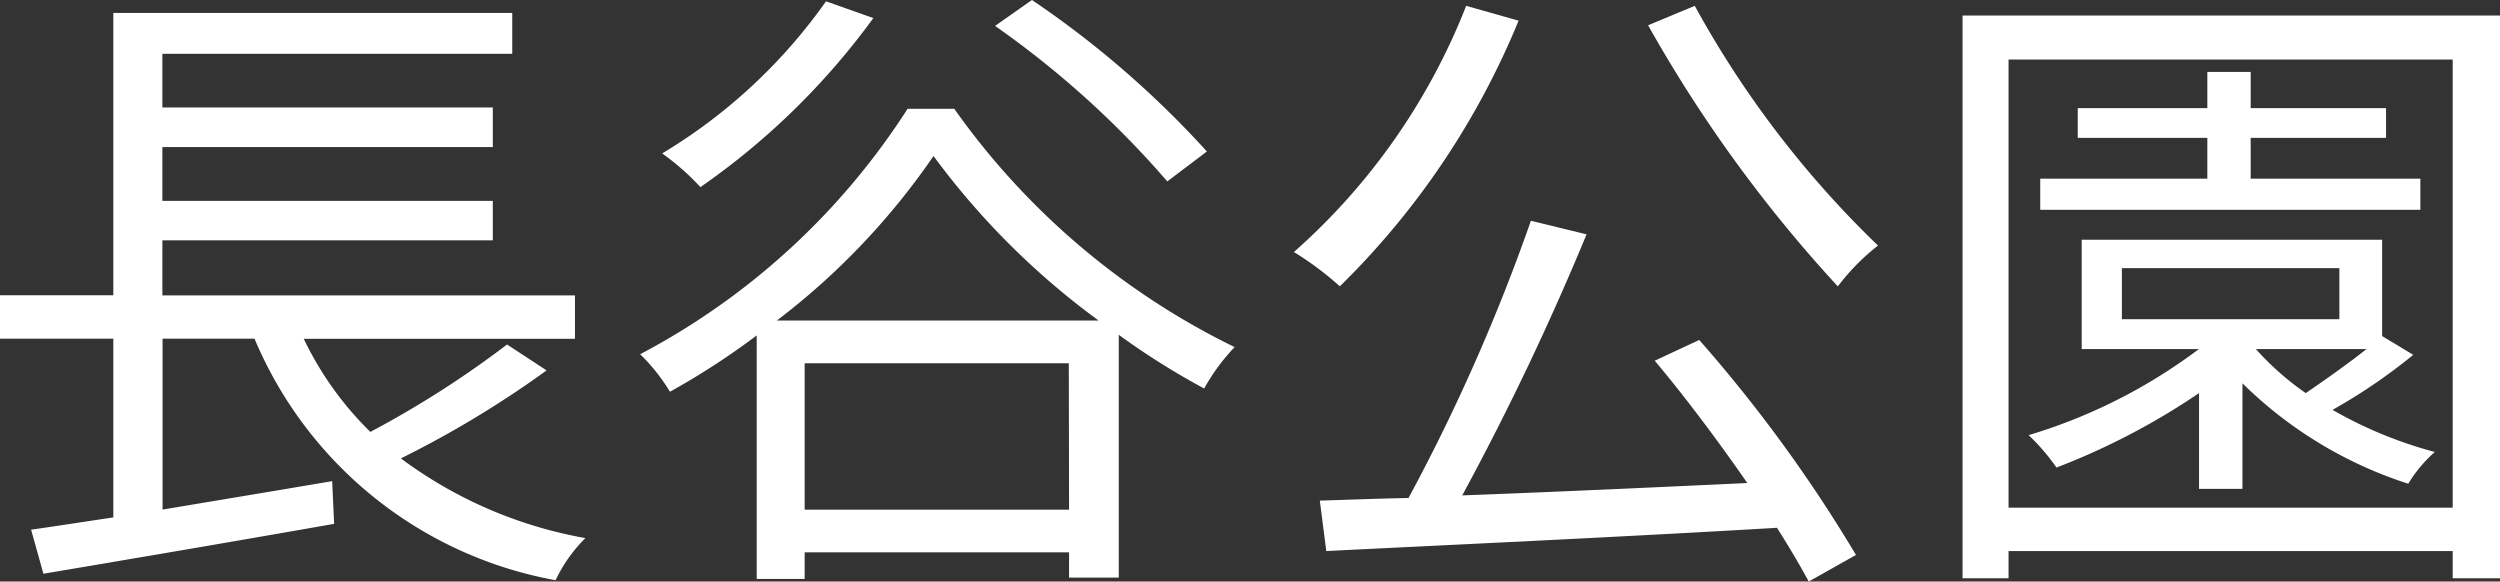
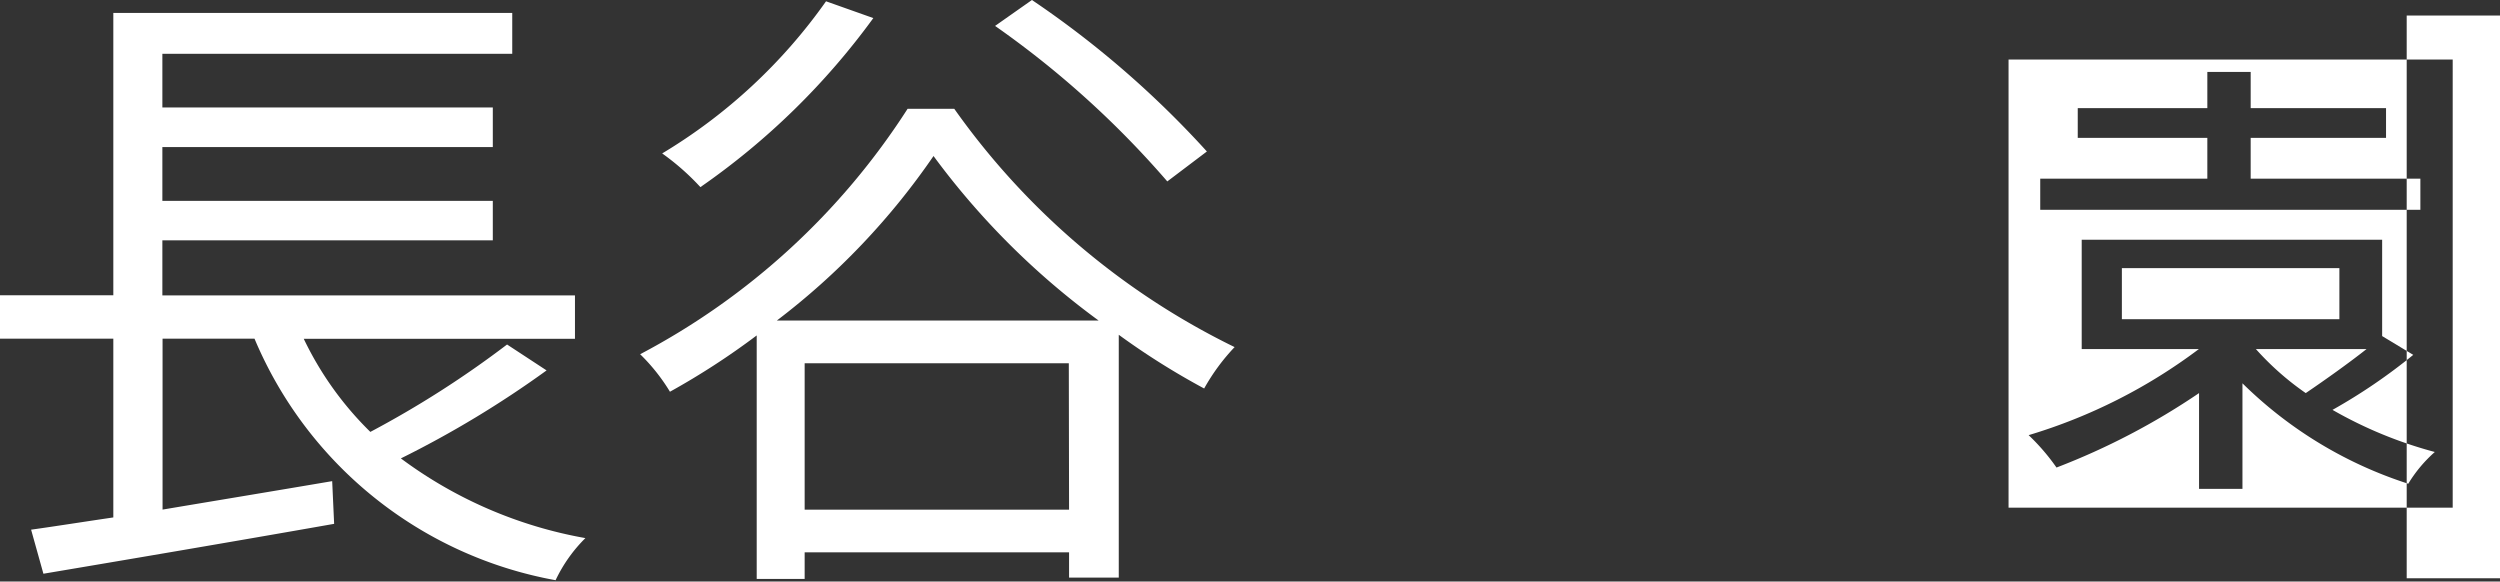
<svg xmlns="http://www.w3.org/2000/svg" width="38.585" height="8.975" viewBox="0 0 38.585 8.975">
  <rect x="0" y="0" width="38.585" height="8.975" fill="#333333" stroke="none" />
  <defs>
    <clipPath id="clip-path">
      <rect id="長方形_250" data-name="長方形 250" width="38.585" height="8.975" transform="translate(0 0)" fill="none" />
    </clipPath>
  </defs>
  <g id="sec02-img03-text" transform="translate(0 0)">
    <g id="グループ_376" data-name="グループ 376" clip-path="url(#clip-path)">
      <path id="パス_3744" data-name="パス 3744" d="M8.436,5.717A15.739,15.739,0,0,1,6.187,7.075a6.736,6.736,0,0,0,2.848,1.23,2.294,2.294,0,0,0-.46.65A6.248,6.248,0,0,1,3.928,5.227H2.509V7.865c.829-.139,1.74-.29,2.618-.439l.03.659c-1.588.28-3.3.57-4.487.77l-.19-.68c.359-.05.8-.12,1.269-.189V5.227H0v-.67H1.749V.2H7.906v.63h-5.4v.829h5.1v.611h-5.1V3.1h5.1v.609h-5.1v.85H8.874v.67H4.688A5.069,5.069,0,0,0,5.716,6.666a15.366,15.366,0,0,0,2.11-1.349Z" fill="#fff" />
      <path id="パス_3745" data-name="パス 3745" d="M14.728,1.679a11.44,11.44,0,0,0,4.327,3.678,3.157,3.157,0,0,0-.47.639,11.409,11.409,0,0,1-1.318-.829V8.915H16.5v-.39H12.419v.41h-.74V5.177a11.459,11.459,0,0,1-1.339.869,2.914,2.914,0,0,0-.46-.579,10.975,10.975,0,0,0,4.128-3.788ZM13.479.279A11.178,11.178,0,0,1,10.81,2.888a3.77,3.77,0,0,0-.59-.52A8.348,8.348,0,0,0,12.749.02Zm3.477,4.668a11.833,11.833,0,0,1-2.548-2.539A11.01,11.01,0,0,1,11.99,4.947Zm-.46.66H12.419V7.866H16.5ZM18.016,2.8A14.481,14.481,0,0,0,15.358.4l.569-.4a14.893,14.893,0,0,1,2.7,2.338Z" fill="#fff" />
-       <path id="パス_3746" data-name="パス 3746" d="M23.438.319a12.238,12.238,0,0,1-2.759,4.1,4.826,4.826,0,0,0-.709-.529A9.877,9.877,0,0,0,22.629.09Zm2.788,4.928a22.336,22.336,0,0,1,2.419,3.318l-.729.41c-.13-.24-.3-.53-.49-.829-2.519.149-5.177.269-6.956.359l-.1-.779c.409-.011.869-.031,1.369-.04a29.472,29.472,0,0,0,1.889-4.279l.859.21a42.433,42.433,0,0,1-1.919,4.029c1.35-.05,2.889-.12,4.4-.191-.45-.649-.959-1.329-1.429-1.888ZM26.157.09a15.406,15.406,0,0,0,2.828,3.7,3.4,3.4,0,0,0-.62.63A21.36,21.36,0,0,1,25.437.39Z" fill="#fff" />
-       <path id="パス_3747" data-name="パス 3747" d="M38.585.24V8.925h-.73v-.42H31v.42h-.71V.24Zm-.73.679H31V7.835h6.855Zm-.609,4.558A8.729,8.729,0,0,1,36,6.326a6.556,6.556,0,0,0,1.579.65,2.113,2.113,0,0,0-.41.49,6.459,6.459,0,0,1-2.559-1.55V7.545h-.67V6.067a10.789,10.789,0,0,1-2.2,1.149,3.269,3.269,0,0,0-.43-.5,8.349,8.349,0,0,0,2.628-1.329H32.129V3.7h4.637V5.187Zm.11-2.239H31.489v-.48h2.579v-.63h-2V1.669h2V1.11h.669v.559h2.089v.459H34.737v.63h2.619ZM32.749,4.927h3.357V4.138H32.749Zm2.068.46a4.336,4.336,0,0,0,.77.68c.309-.21.66-.46.939-.68Z" fill="#fff" />
+       <path id="パス_3747" data-name="パス 3747" d="M38.585.24V8.925h-.73v-.42v.42h-.71V.24Zm-.73.679H31V7.835h6.855Zm-.609,4.558A8.729,8.729,0,0,1,36,6.326a6.556,6.556,0,0,0,1.579.65,2.113,2.113,0,0,0-.41.49,6.459,6.459,0,0,1-2.559-1.55V7.545h-.67V6.067a10.789,10.789,0,0,1-2.2,1.149,3.269,3.269,0,0,0-.43-.5,8.349,8.349,0,0,0,2.628-1.329H32.129V3.7h4.637V5.187Zm.11-2.239H31.489v-.48h2.579v-.63h-2V1.669h2V1.11h.669v.559h2.089v.459H34.737v.63h2.619ZM32.749,4.927h3.357V4.138H32.749Zm2.068.46a4.336,4.336,0,0,0,.77.68c.309-.21.66-.46.939-.68Z" fill="#fff" />
    </g>
  </g>
</svg>